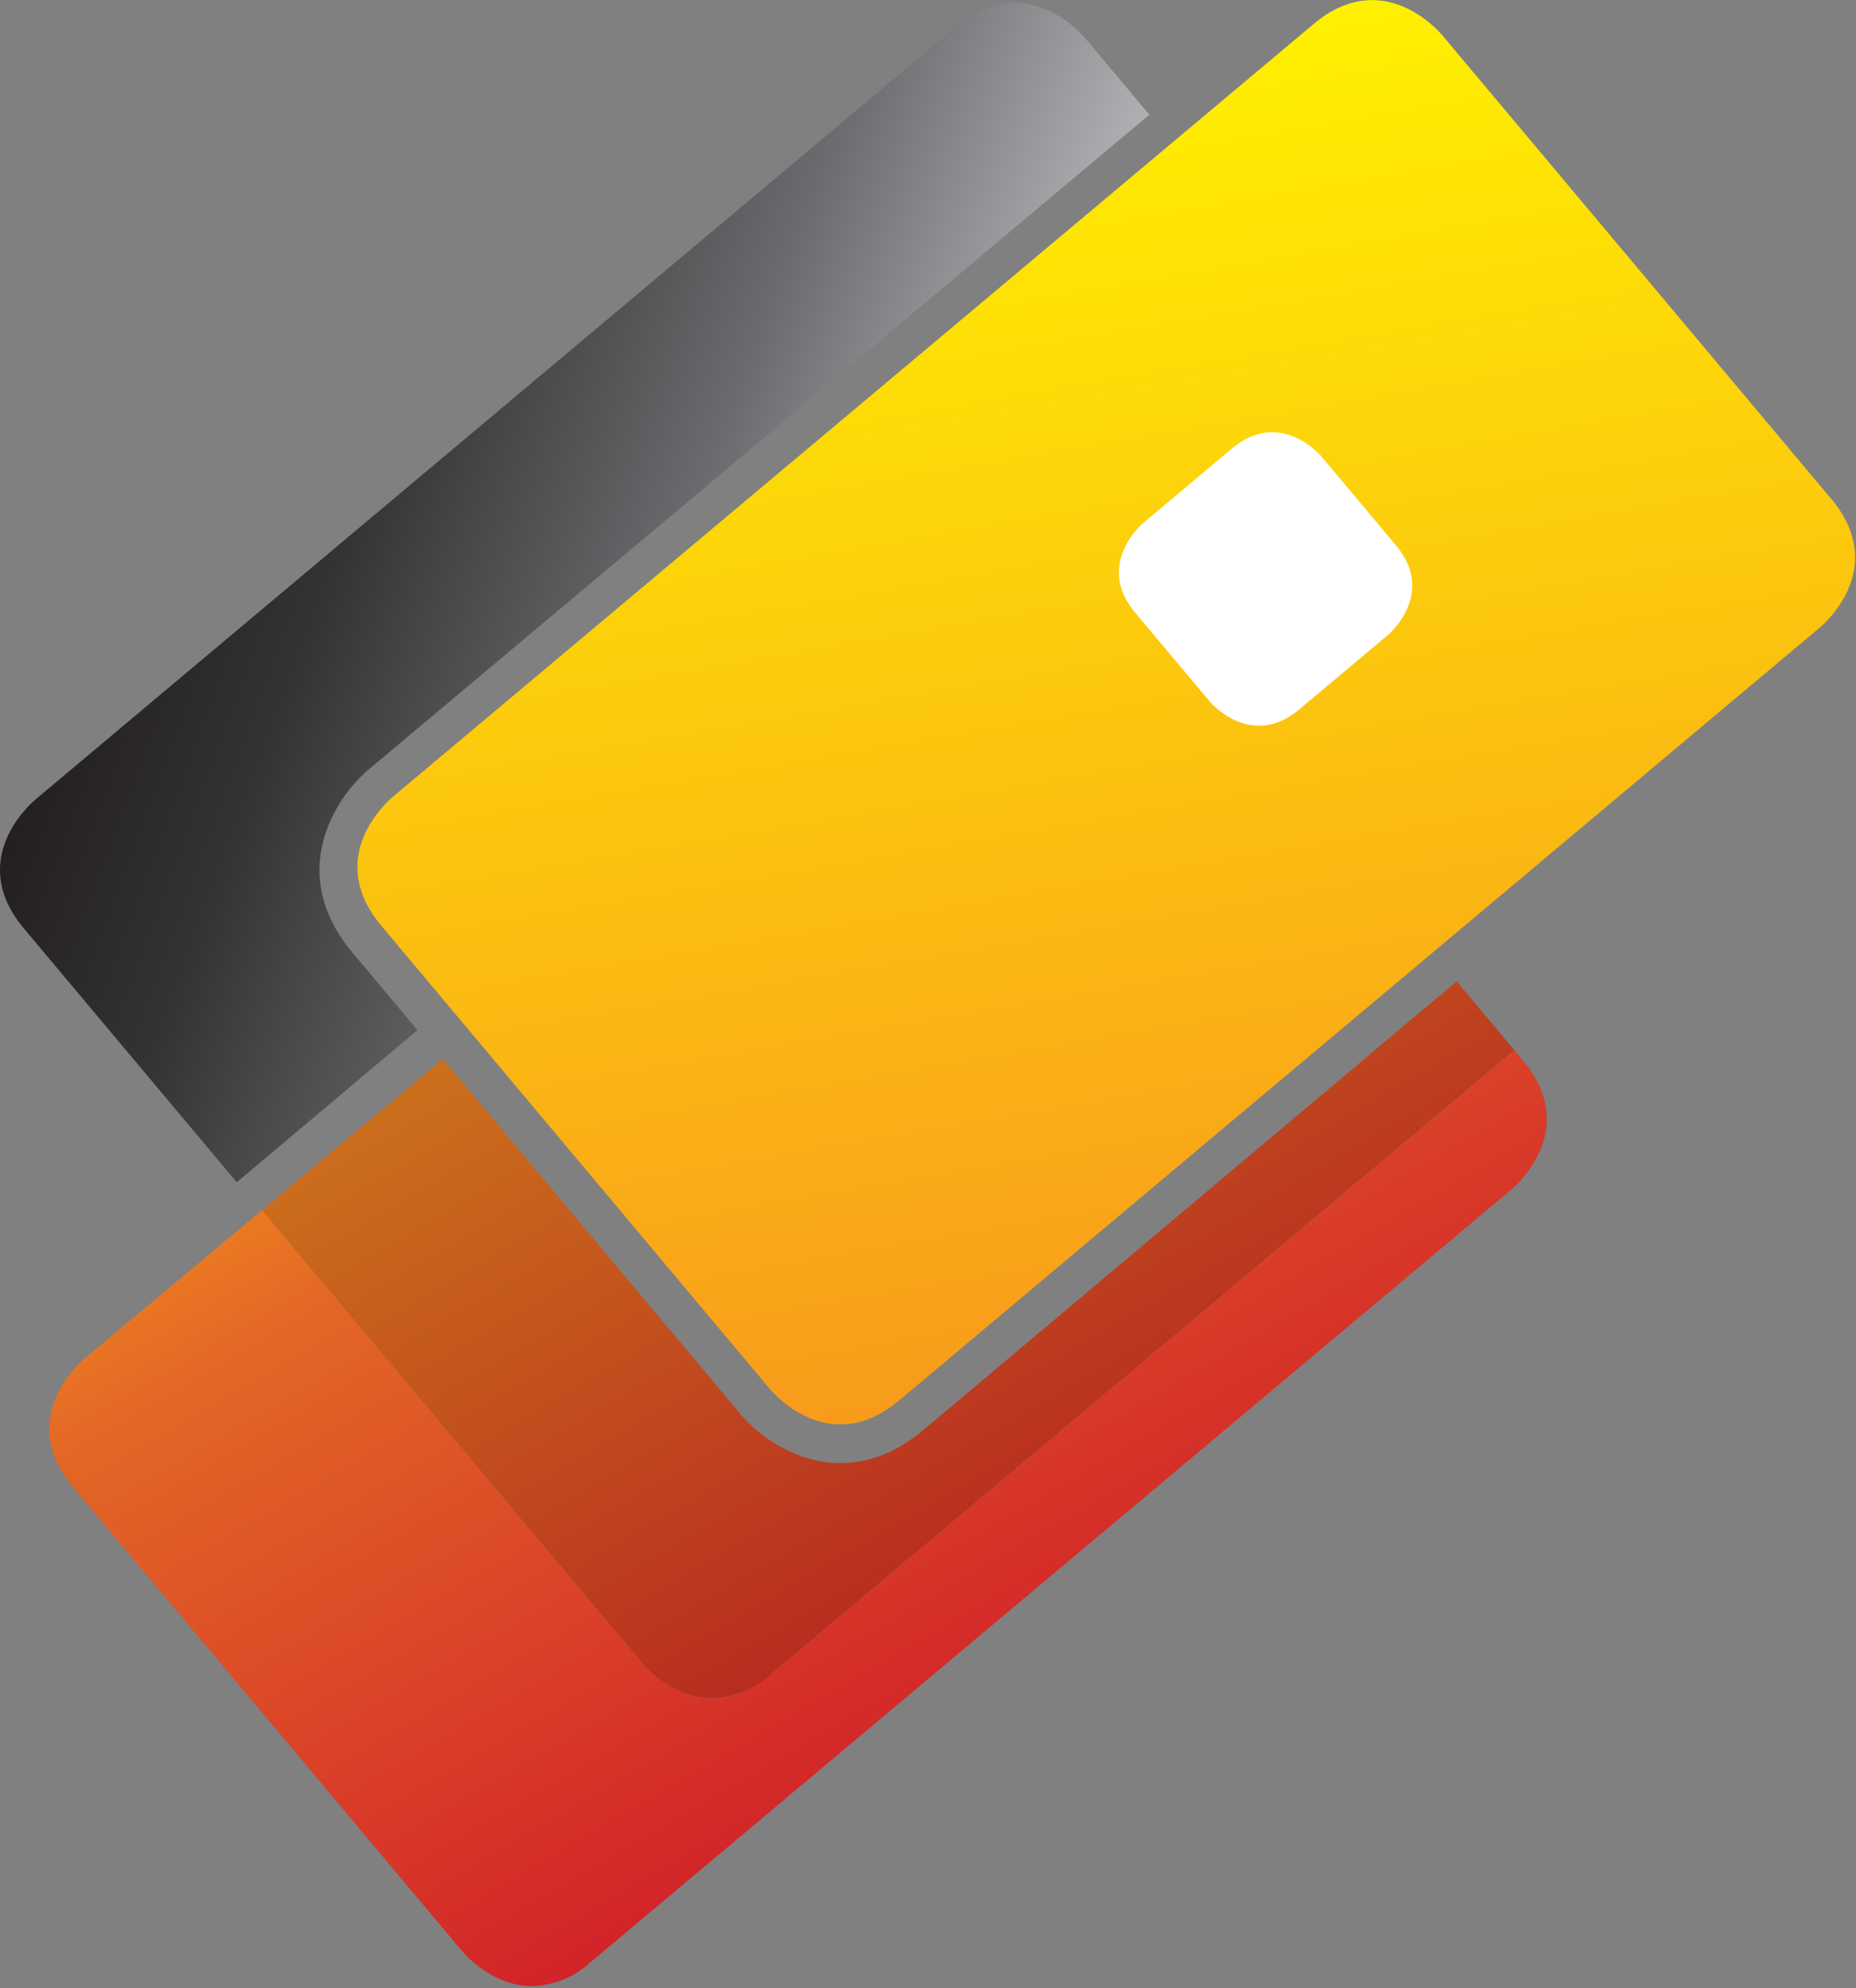
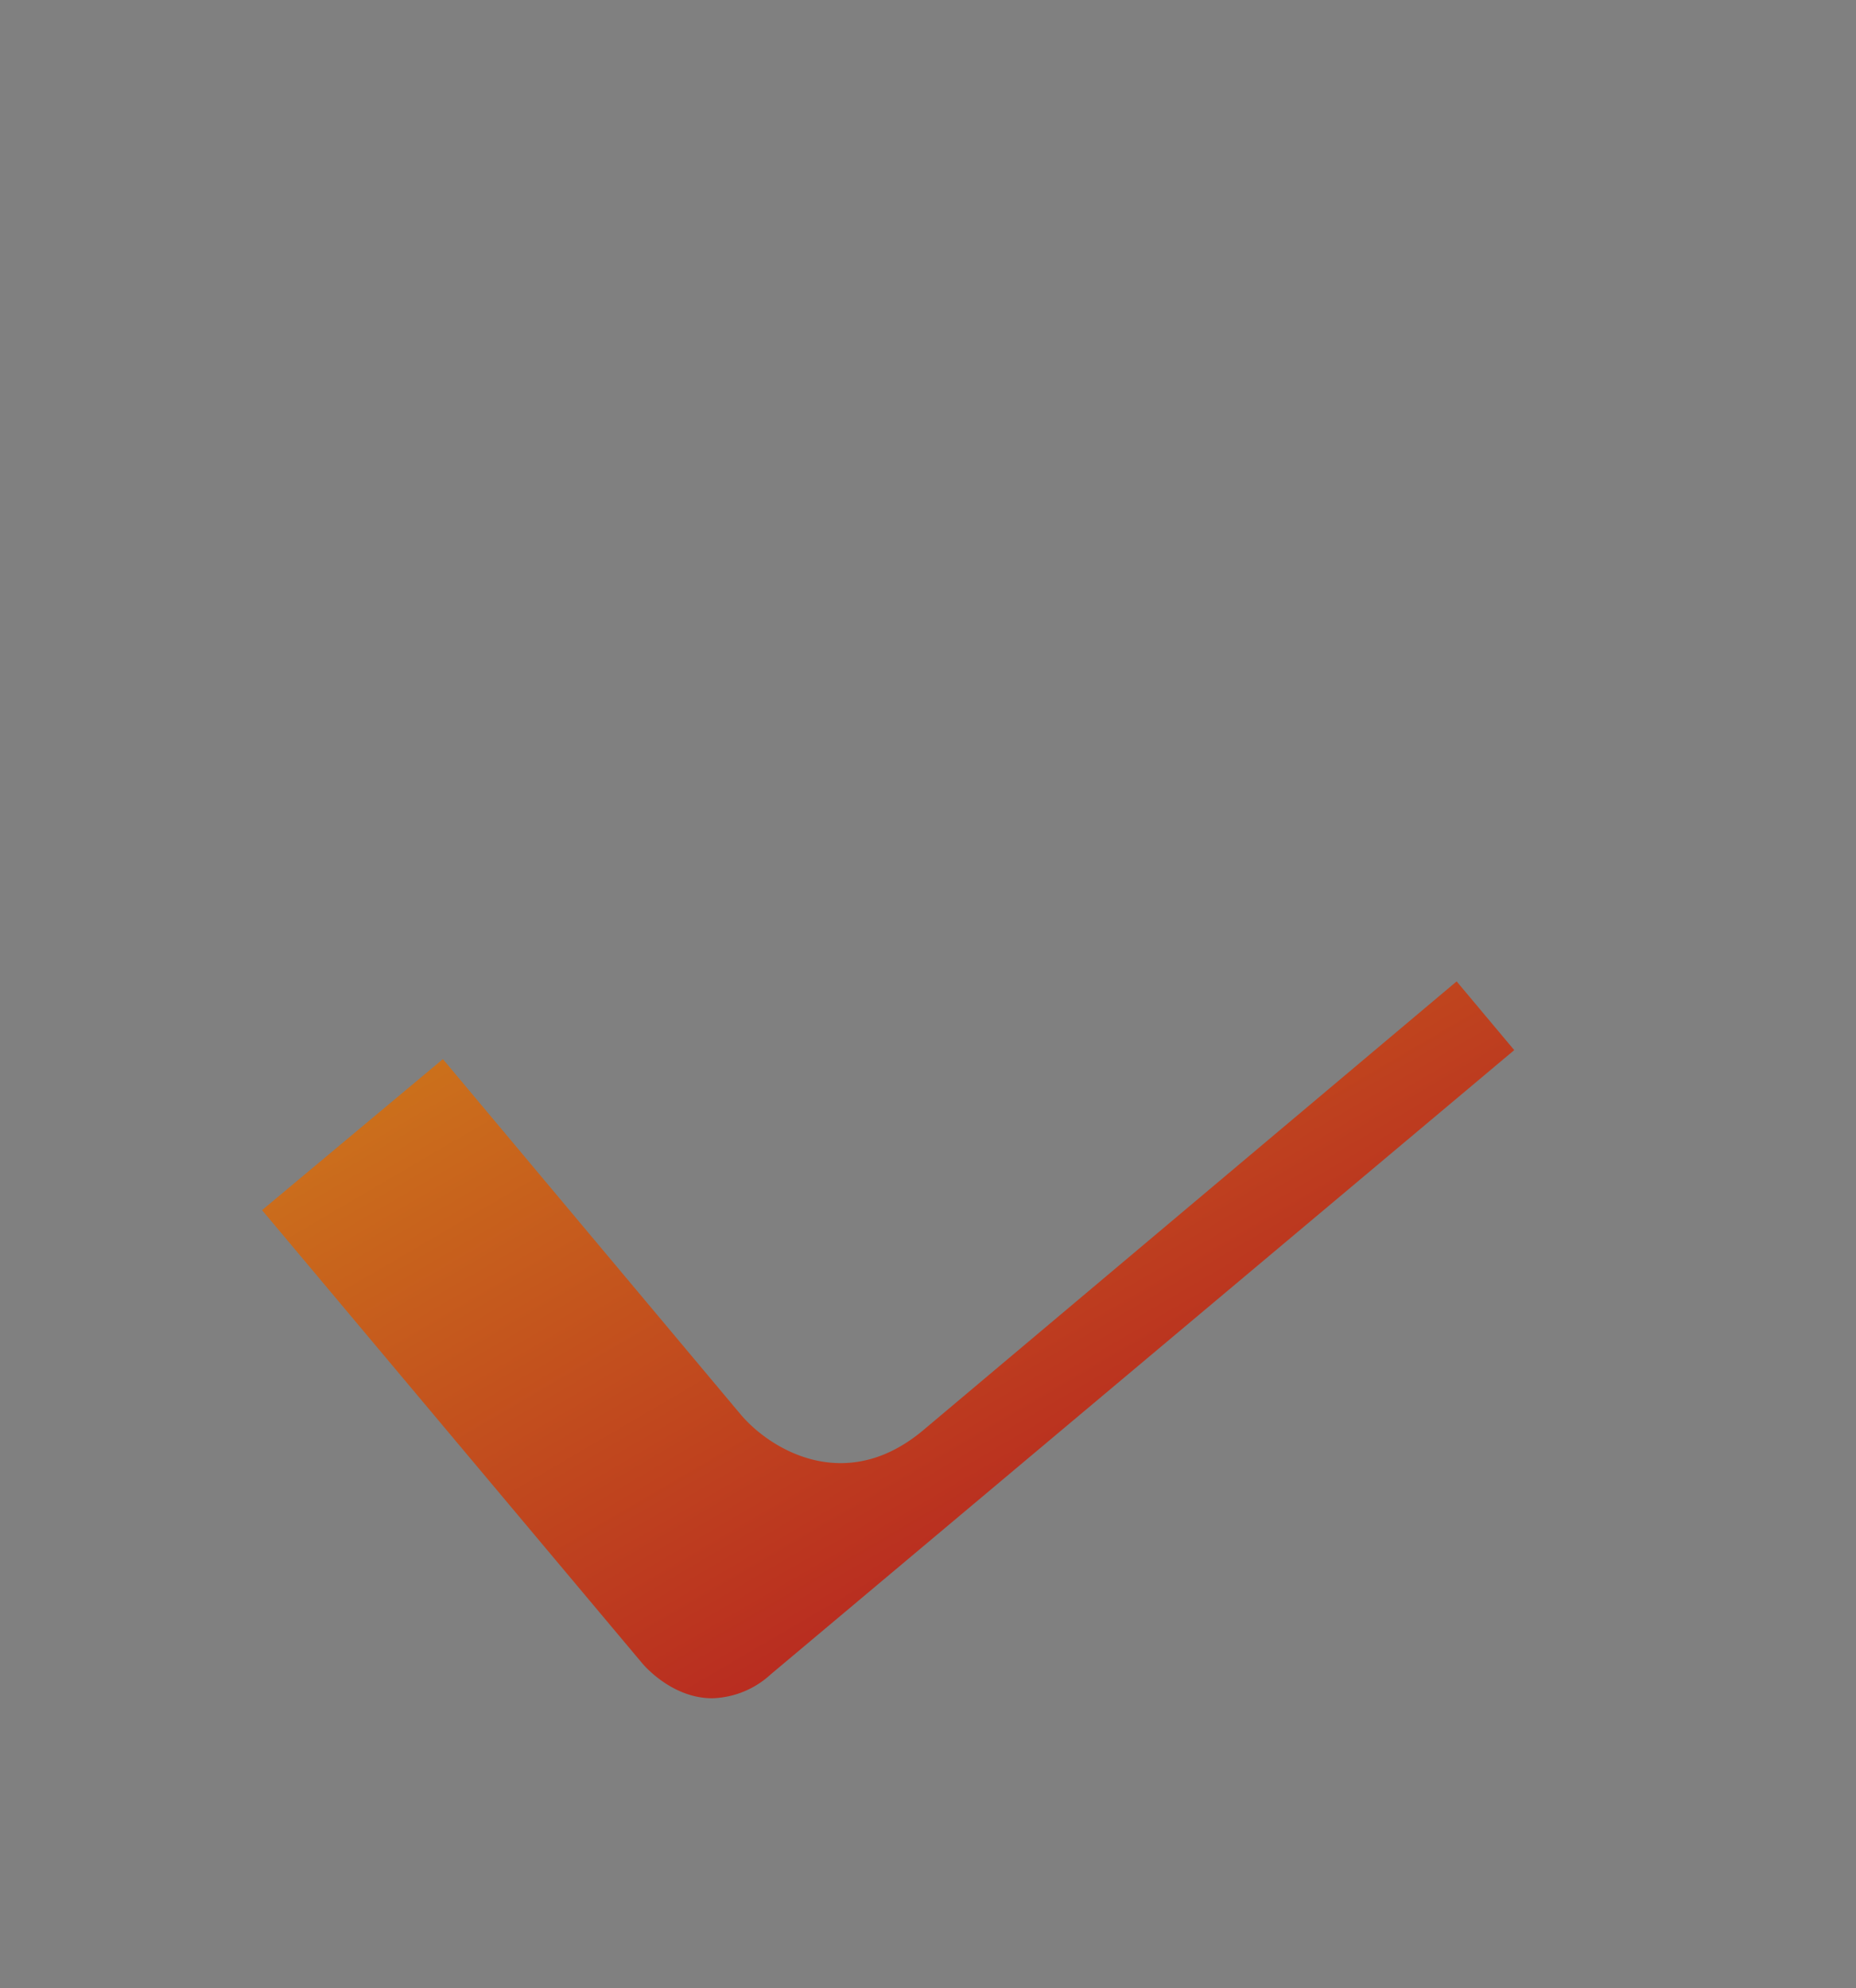
<svg xmlns="http://www.w3.org/2000/svg" xml:space="preserve" fill-rule="evenodd" stroke-linejoin="round" stroke-miterlimit="2" clip-rule="evenodd" viewBox="0 0 508 544">
  <rect x="0" y="0" width="508" height="544" fill="#808080" stroke="none" />
-   <path fill="url(#a)" d="M86.22 2.08 25.77 52.8c-.47.4-4.46 4.02-.74 8.45l25.52 30.42c.4.46 4.02 4.45 8.45.74l60.45-50.73c.48-.4 4.46-4.02.74-8.45L94.67 2.82c-.4-.47-4.02-4.46-8.45-.74Z" transform="matrix(4.17 0 0 4.17 0 -2.1)" />
-   <path fill="#fff" fill-rule="nonzero" d="M312.84 143.16s-13.3 11.16-2.14 24.47l20.42 24.34s11.17 13.32 24.48 2.15l24.34-20.42s13.31-11.17 2.14-24.49l-20.42-24.34s-11.17-13.3-24.48-2.14l-24.34 20.43Z" />
-   <path fill="url(#b)" d="M34.93 130.83c-2.54 0-4.34-1.99-4.6-2.3L4.8 98.1c-3.72-4.43.28-8.05.74-8.45L29.07 70 48.6 93.3c1.2 1.43 3.64 3.21 6.58 3.21 1.7 0 3.55-.59 5.43-2.17l35-29.44 4.35 5.19c3.71 4.42-.27 8.04-.74 8.45l-60.46 50.72a5.91 5.91 0 0 1-3.84 1.57ZM17.21 79.91l24.93 29.72c.27.32 2.07 2.31 4.61 2.31 1.16 0 2.46-.4 3.84-1.57L99.4 69.41l-3.78-4.51-35 29.44a8.35 8.35 0 0 1-5.43 2.17c-2.94 0-5.38-1.78-6.58-3.22L29.07 70 17.2 79.92Z" transform="matrix(4.17 0 0 4.17 0 -2.1)" />
  <path fill="url(#c)" d="M46.75 111.94c-2.54 0-4.34-1.99-4.6-2.3L17.2 79.91 29.07 70 48.6 93.3c1.2 1.43 3.64 3.21 6.58 3.21 1.7 0 3.55-.59 5.43-2.17l35-29.44 3.78 4.51-48.8 40.96a5.92 5.92 0 0 1-3.85 1.57Z" transform="matrix(4.17 0 0 4.17 0 -2.1)" />
-   <path fill="url(#d)" d="M62.76 2.25 2.31 52.98c-.47.4-4.46 4.02-.74 8.45l13.97 16.65L27.4 68.1l-4.26-5.08C18.8 57.85 21.94 52.9 24.19 51L75.44 8.03 71.22 3c-.4-.46-4.02-4.46-8.46-.74Z" transform="matrix(4.17 0 0 4.17 0 -2.1)" />
  <defs>
    <linearGradient id="a" x1="0" x2="1" y1="0" y2="0" gradientTransform="rotate(-100 78.68 12.08) scale(90.21)" gradientUnits="userSpaceOnUse">
      <stop offset="0" stop-color="#f8991c" />
      <stop offset="1" stop-color="#fff200" />
    </linearGradient>
    <linearGradient id="b" x1="0" x2="1" y1="0" y2="0" gradientTransform="rotate(-120 68.13 34.26) scale(66.67)" gradientUnits="userSpaceOnUse">
      <stop offset="0" stop-color="#d22229" />
      <stop offset=".7" stop-color="#e36726" />
      <stop offset="1" stop-color="#f8991c" />
    </linearGradient>
    <linearGradient id="c" x1="0" x2="1" y1="0" y2="0" gradientTransform="rotate(-120 68.13 34.26) scale(66.67)" gradientUnits="userSpaceOnUse">
      <stop offset="0" stop-color="#b41c21" />
      <stop offset=".9" stop-color="#cd751b" />
      <stop offset="1" stop-color="#d58417" />
    </linearGradient>
    <linearGradient id="d" x1="0" x2="1" y1="0" y2="0" gradientTransform="rotate(20 -59.79 46.58) scale(69.52)" gradientUnits="userSpaceOnUse">
      <stop offset="0" stop-color="#231f20" />
      <stop offset=".2" stop-color="#343234" />
      <stop offset=".5" stop-color="#6a6b6e" />
      <stop offset=".8" stop-color="#b6b8ba" />
      <stop offset="1" stop-color="#fff" />
    </linearGradient>
  </defs>
</svg>